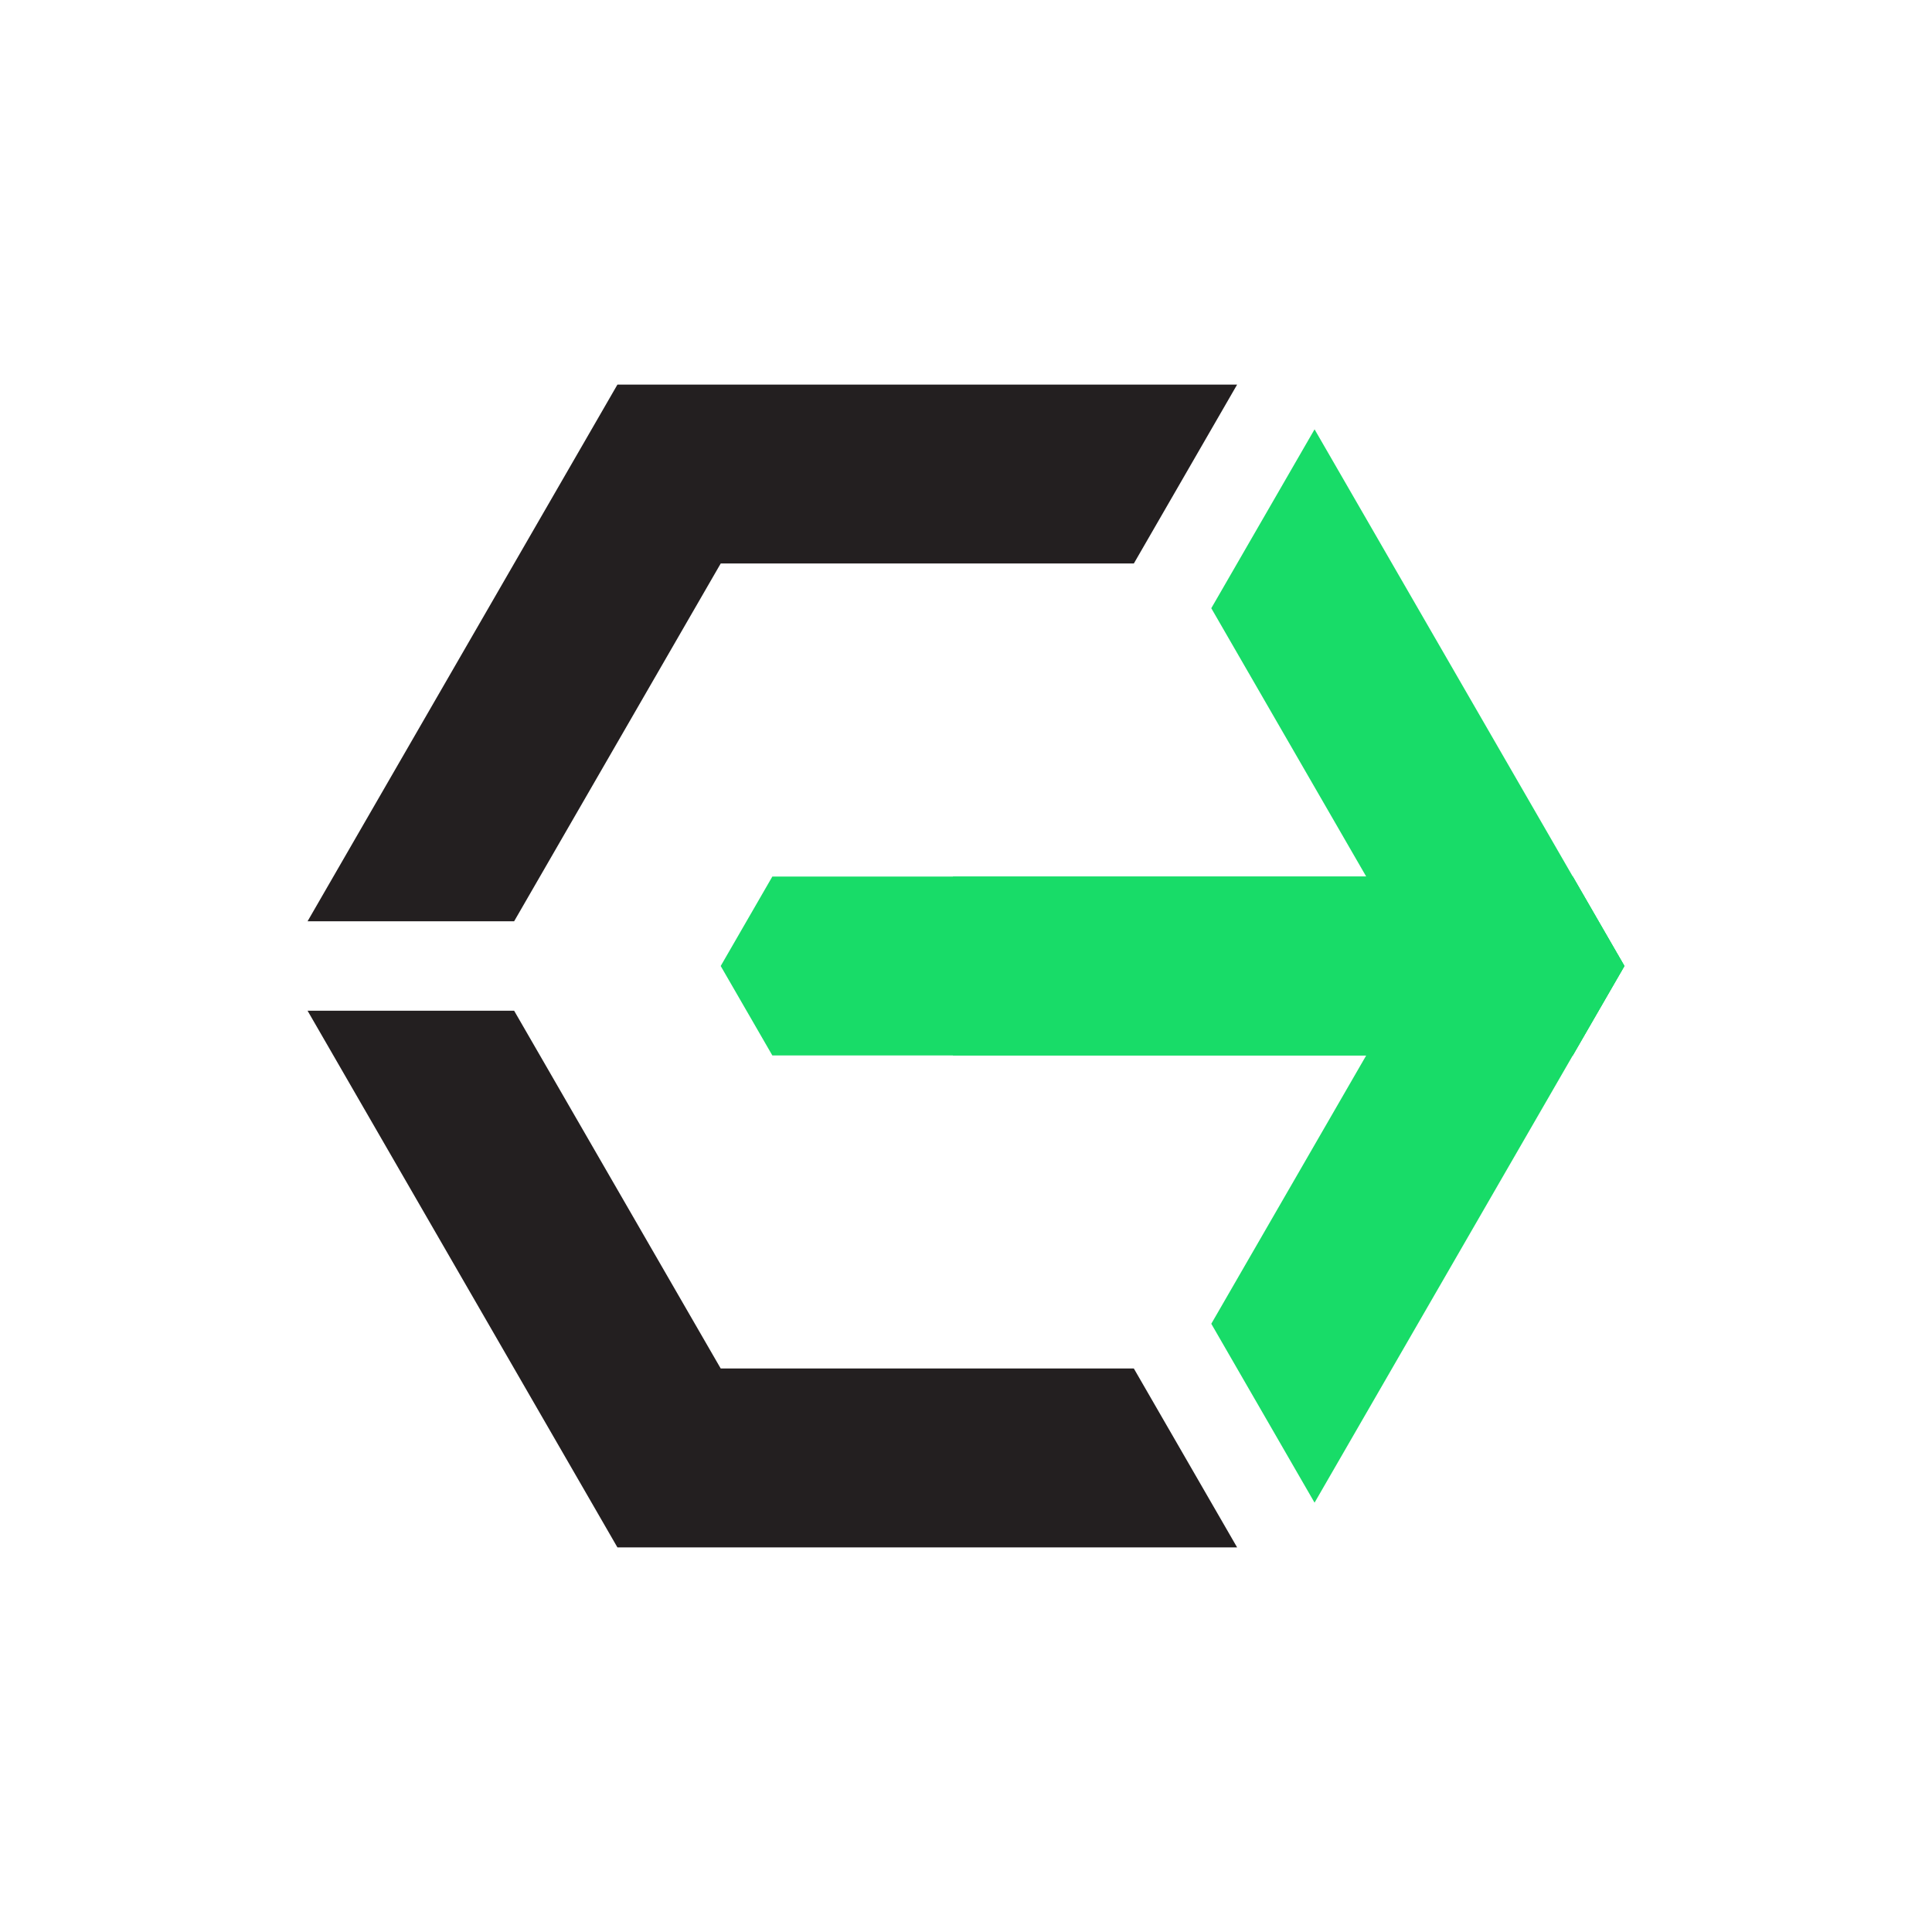
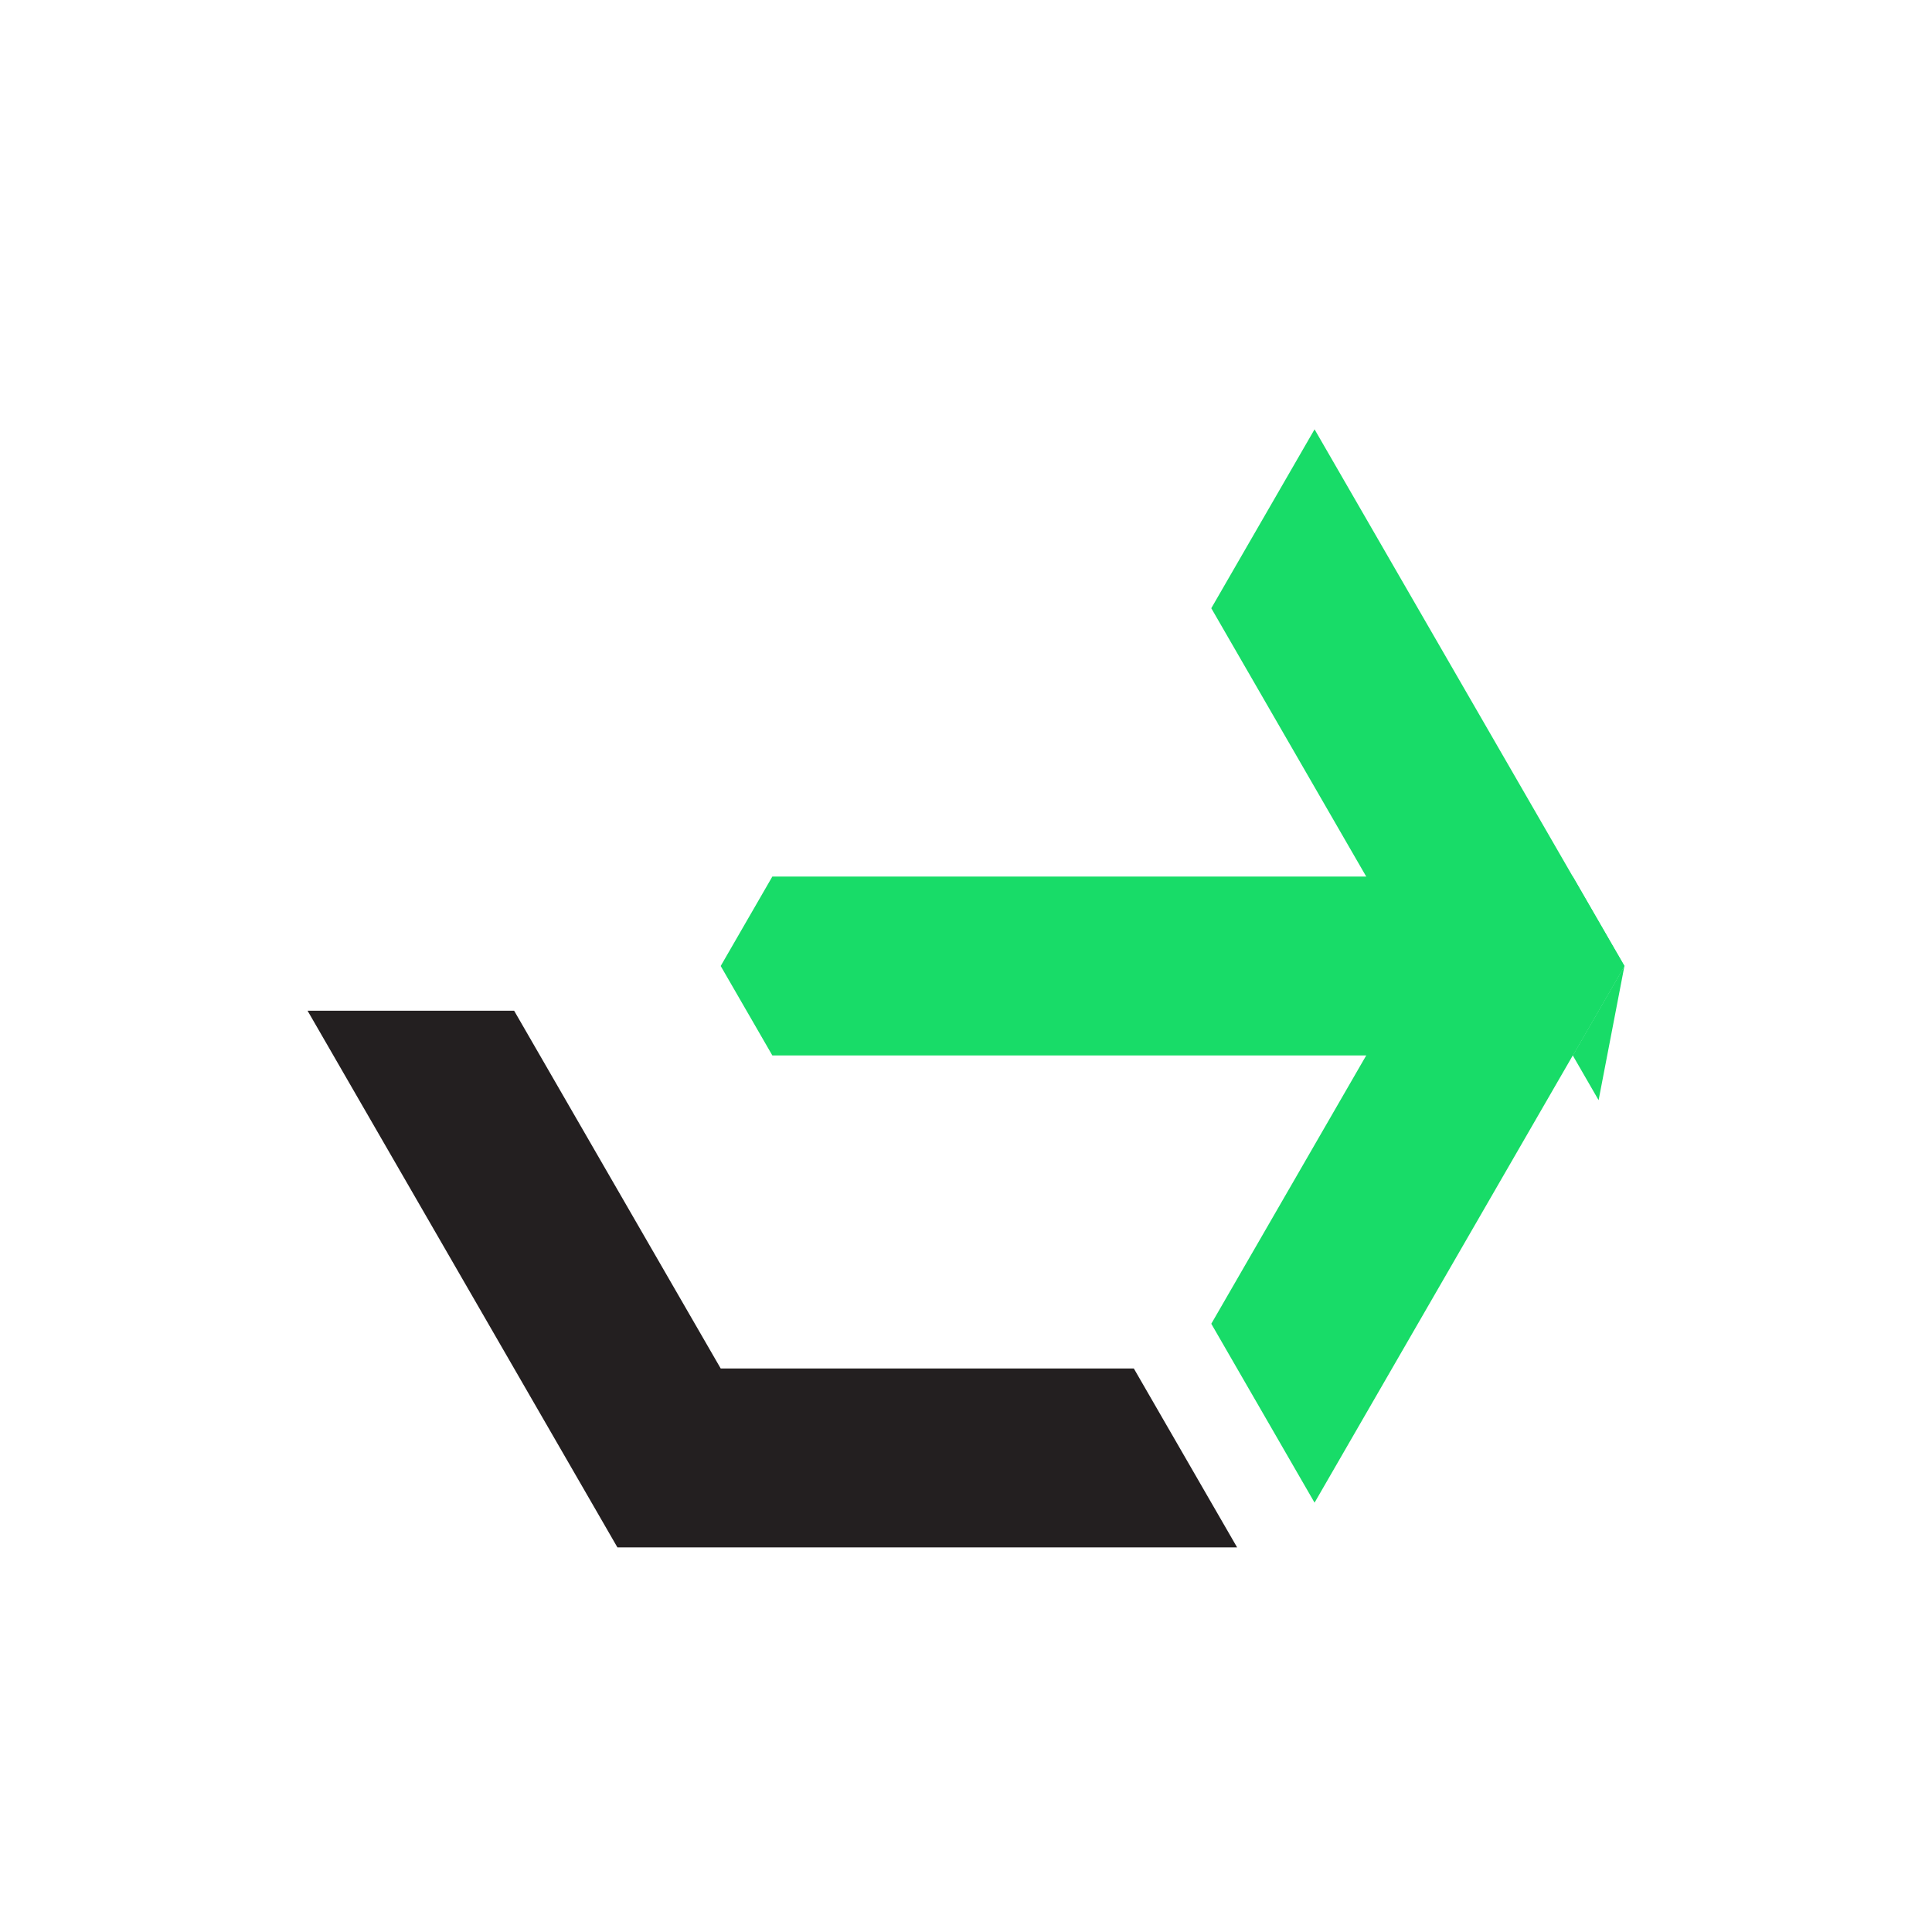
<svg xmlns="http://www.w3.org/2000/svg" data-bbox="171.932 215 736.136 650" viewBox="0 0 1080 1080" data-type="color">
  <g>
    <path fill="#231f20" d="m633.822 765 57.73 100h-346.41l-14.43-25-144.35-250-14.43-25h115.47l101.04 175 14.44 25z" data-color="1" />
-     <path fill="#231f20" d="M287.403 515h-115.47l14.43-25 144.35-250 14.43-25h346.41l-57.73 100h-230.94l-14.44 25z" data-color="1" />
    <path fill="#18dc68" d="m908.068 540-14.44 25-14.43 25-144.35 250-57.73-100 86.61-150 14.43-25 14.43-25-14.43-25-14.43-25-86.61-150 57.73-100 144.35 250 14.43 25z" data-color="2" />
-     <path fill="#18dc68" d="m908.068 540-14.44 25-14.43 25h-346.42l-14.43-25-14.44-25 14.44-25 14.43-25h346.42l14.43 25z" data-color="2" />
+     <path fill="#18dc68" d="m908.068 540-14.44 25-14.43 25h-346.42h346.42l14.43 25z" data-color="2" />
    <path fill="#18dc68" d="m908.068 540-14.44 25-14.43 25h-447.45l-28.87-50 28.87-50h447.45l14.43 25z" data-color="2" />
  </g>
</svg>